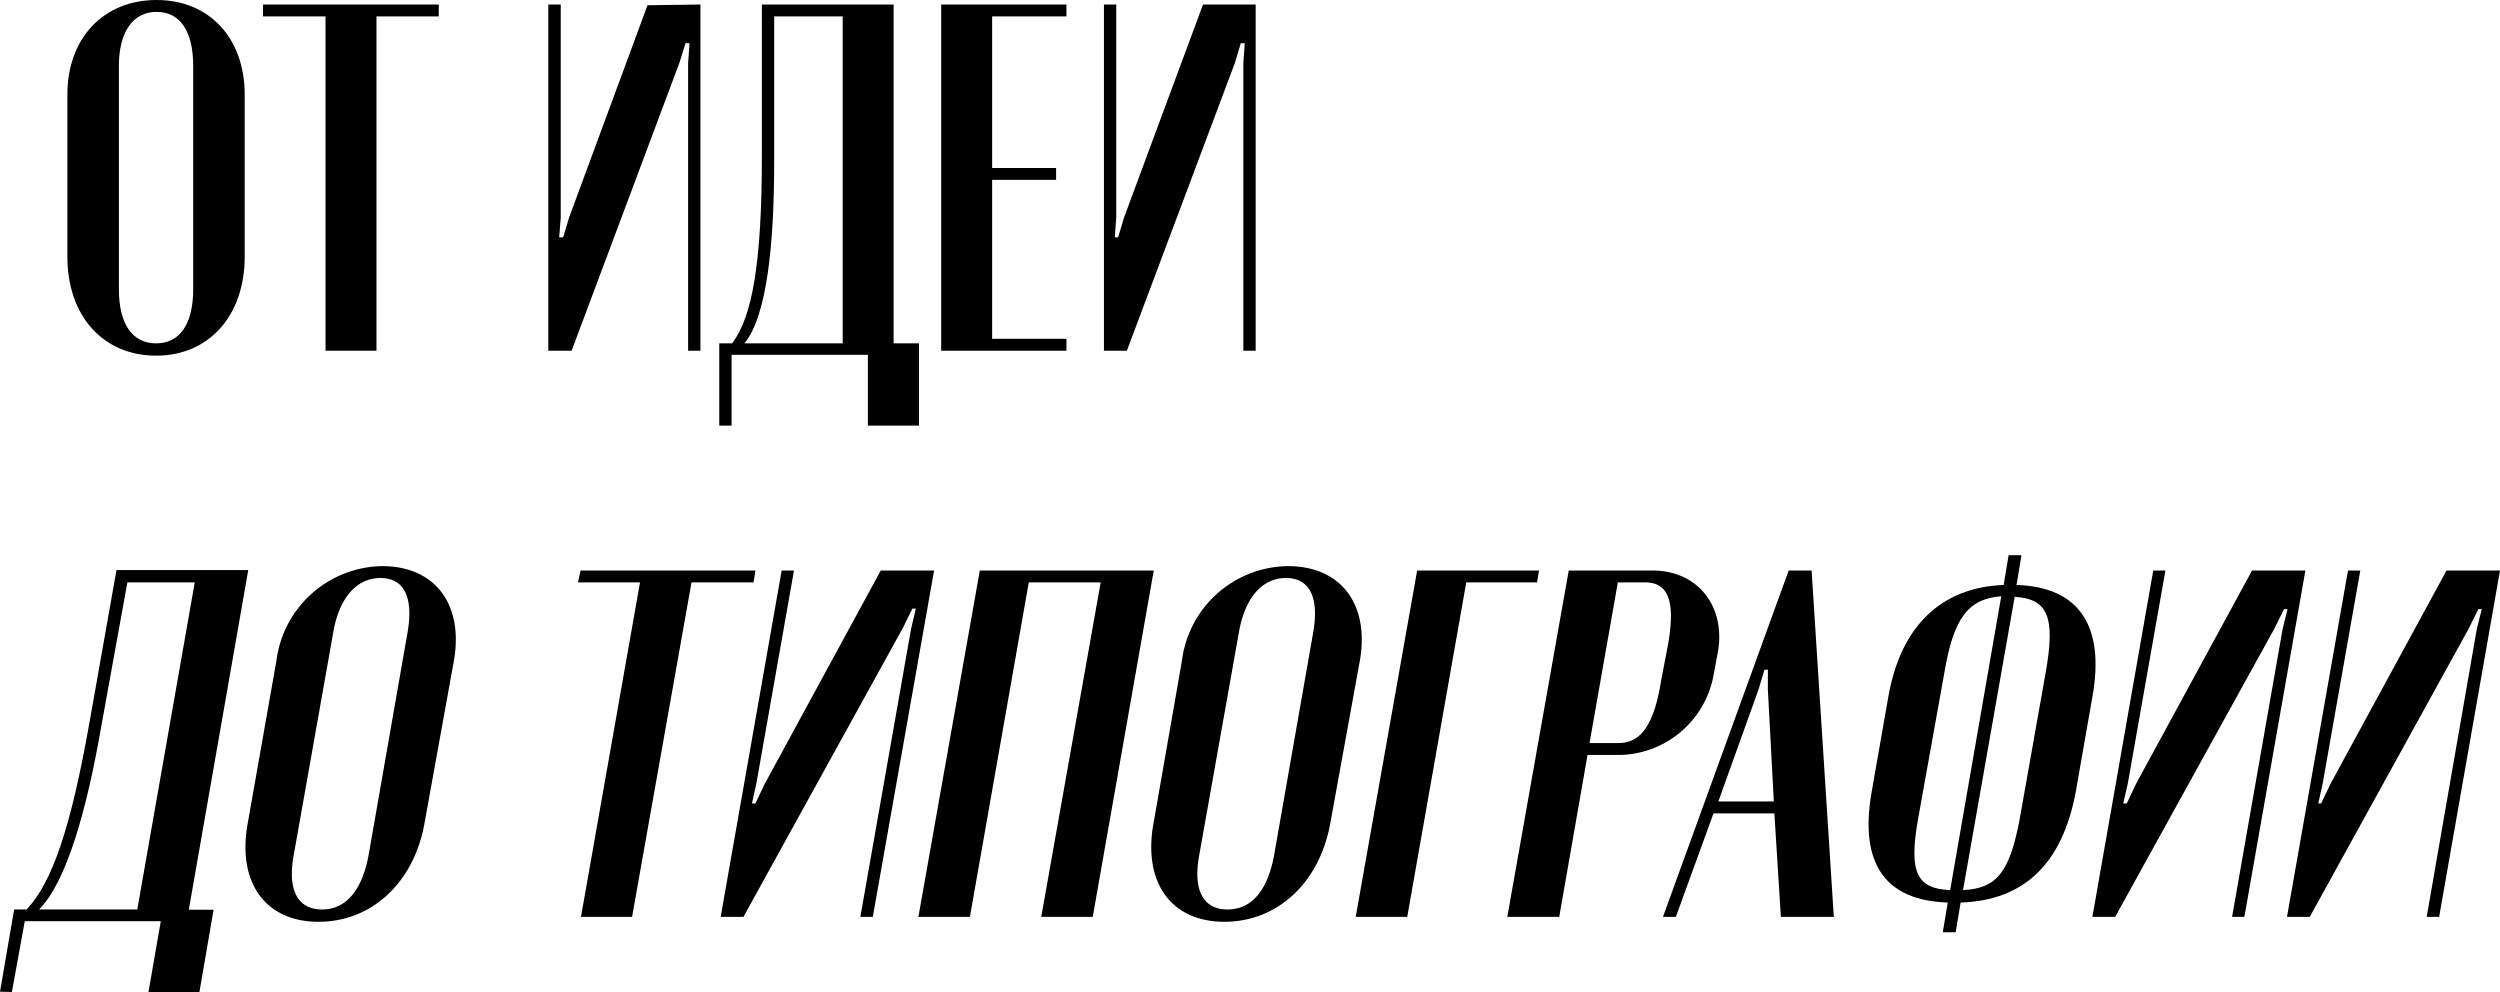
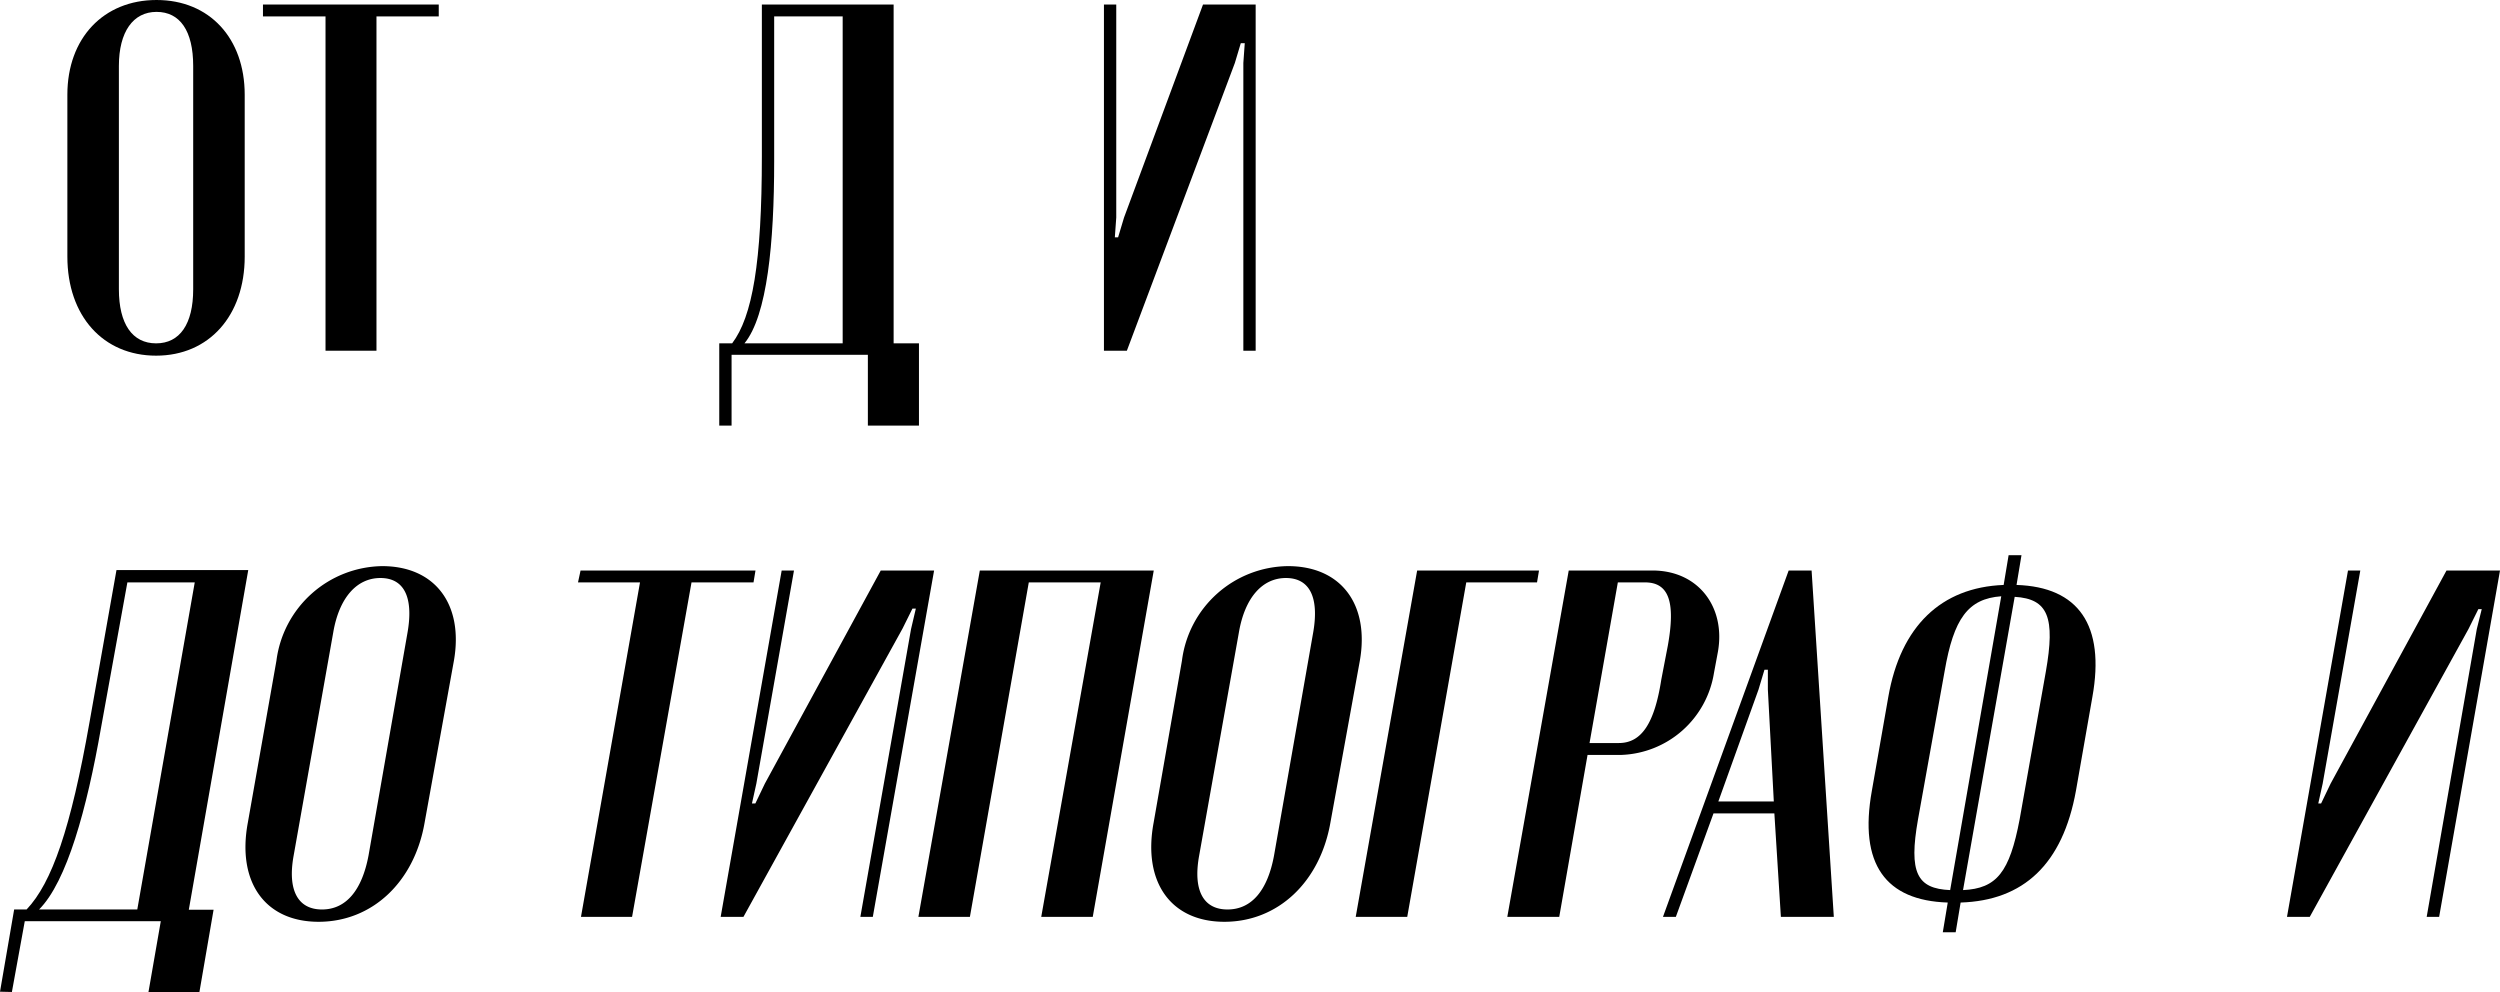
<svg xmlns="http://www.w3.org/2000/svg" viewBox="0 0 176.64 70.07">
  <g id="Слой_2" data-name="Слой 2">
    <g id="Слой_1-2" data-name="Слой 1">
      <path d="M4.76,6.69c0-4,2.56-6.69,6.3-6.69s6.23,2.7,6.23,6.69V18.13c0,4.17-2.52,7-6.26,7s-6.27-2.8-6.27-7ZM8.4,20.44c0,2.45.95,3.82,2.63,3.82s2.62-1.37,2.62-3.82V4.66c0-2.49-.94-3.82-2.59-3.82S8.4,2.24,8.4,4.66Z" />
      <path d="M31,1.16H26.6V24.78H23V1.16H18.58V.32H31Z" />
-       <path d="M49.49.32V24.78h-.87V4.45l.1-1.4h-.28L48,4.45,40.39,24.78H38.74V.32h.88V15.37l-.11,1.4h.28l.42-1.4,5.54-15Z" />
      <path d="M50.82,30.07V24.26h.91c1.43-1.89,2.1-5.71,2.1-13.23V.32h9.31V24.26h1.79v5.81H61.32v-5H51.69v5Zm8.72-5.81V1.16H54.7V11.41c0,5.74-.49,10.89-2.1,12.85Z" />
-       <path d="M75.35.32v.84H70.1V11.87h4.52v.84H70.1V23.94h5.25v.84H66.5V.32Z" />
      <path d="M88.72.32V24.78h-.87V4.45l.1-1.4h-.28l-.42,1.4L79.62,24.78H78V.32h.87V15.37l-.1,1.4H79l.42-1.4L85,.32Z" />
      <path d="M0,70.07l1-5.81h.88C3.67,62.37,5,58.55,6.33,51l1.9-10.72h9.31l-4.2,24h1.75l-1,5.81h-3.6l.87-5H1.75l-.91,5Zm9.7-5.81,4.06-23.11H9L7.14,51.41c-1,5.74-2.42,10.89-4.38,12.85Z" />
      <path d="M19.53,46.69A7.65,7.65,0,0,1,27,40c3.74,0,5.77,2.7,5.07,6.69L30,58.13c-.73,4.2-3.71,7-7.49,7s-5.78-2.8-5-7Zm1.22,13.75c-.45,2.45.29,3.82,2,3.82s2.83-1.37,3.29-3.82l2.76-15.78c.42-2.45-.24-3.82-1.92-3.82s-2.91,1.4-3.33,3.82Z" />
      <path d="M53.24,41.15H48.86l-4.2,23.63H41.05l4.17-23.63H40.84l.18-.84H53.38Z" />
      <path d="M66,40.31,61.67,64.78h-.88l3.58-20.33L64.71,43h-.24l-.7,1.41L52.53,64.78H50.92l4.31-24.47h.87L53.44,55.37l-.31,1.4h.24l.67-1.4,8.19-15.06Z" />
      <path d="M69.23,40.31H81.52L77.21,64.78H73.57l4.2-23.63H72.69L68.53,64.78H64.89Z" />
      <path d="M83.51,46.69A7.64,7.64,0,0,1,91,40c3.75,0,5.78,2.7,5.08,6.69L94,58.13c-.74,4.2-3.71,7-7.49,7s-5.78-2.8-5-7Zm1.22,13.75c-.45,2.45.28,3.82,2,3.82s2.84-1.37,3.29-3.82l2.77-15.78c.42-2.45-.25-3.82-1.93-3.82s-2.9,1.4-3.32,3.82Z" />
      <path d="M100.13,40.31h8.61l-.14.84h-5L99.43,64.78H95.79Z" />
      <path d="M116.76,40.31c3.25,0,5.18,2.6,4.62,5.75l-.28,1.5a6.88,6.88,0,0,1-6.55,5.78h-2.38l-2,11.44H106.5l4.34-24.47Zm1.08,5.32c.56-3.11.07-4.48-1.61-4.48h-1.92l-2,11.35h2.07c1.61,0,2.52-1.4,3-4.48Z" />
      <path d="M126.38,40.31H128l1.57,24.47h-3.74l-.46-7.31h-4.3l-2.66,7.31h-.91Zm-2.13,8.41-2.84,7.91h3.92l-.42-7.91v-1.4h-.24Z" />
      <path d="M137.62,63.77c-4.38-.14-6.3-2.7-5.36-7.91l1.16-6.62c.87-5,3.74-7.74,8.15-7.91l.35-2.1h.91l-.35,2.1c4.38.14,6.27,2.84,5.36,7.91l-1.16,6.62c-.94,5.21-3.71,7.77-8.15,7.91l-.35,2.1h-.91Zm-2.1-5.88c-.67,3.78-.07,4.9,2.27,5l3.61-20.76c-2.35.17-3.36,1.58-4,5.29Zm3.18,5c2.38-.11,3.29-1.26,4-5l1.85-10.43c.67-3.82.18-5.15-2.2-5.29Z" />
-       <path d="M162.89,40.31l-4.31,24.47h-.87l3.57-20.33.35-1.41h-.25l-.7,1.41L149.45,64.78h-1.61l4.3-24.47H153l-2.66,15.06-.32,1.4h.25l.66-1.4,8.19-15.06Z" />
      <path d="M176.64,40.31l-4.3,24.47h-.88L175,44.45l.35-1.41h-.24l-.7,1.41L163.2,64.78h-1.61l4.31-24.47h.87l-2.66,15.06-.31,1.4H164l.67-1.4,8.19-15.06Z" />
    </g>
  </g>
</svg>